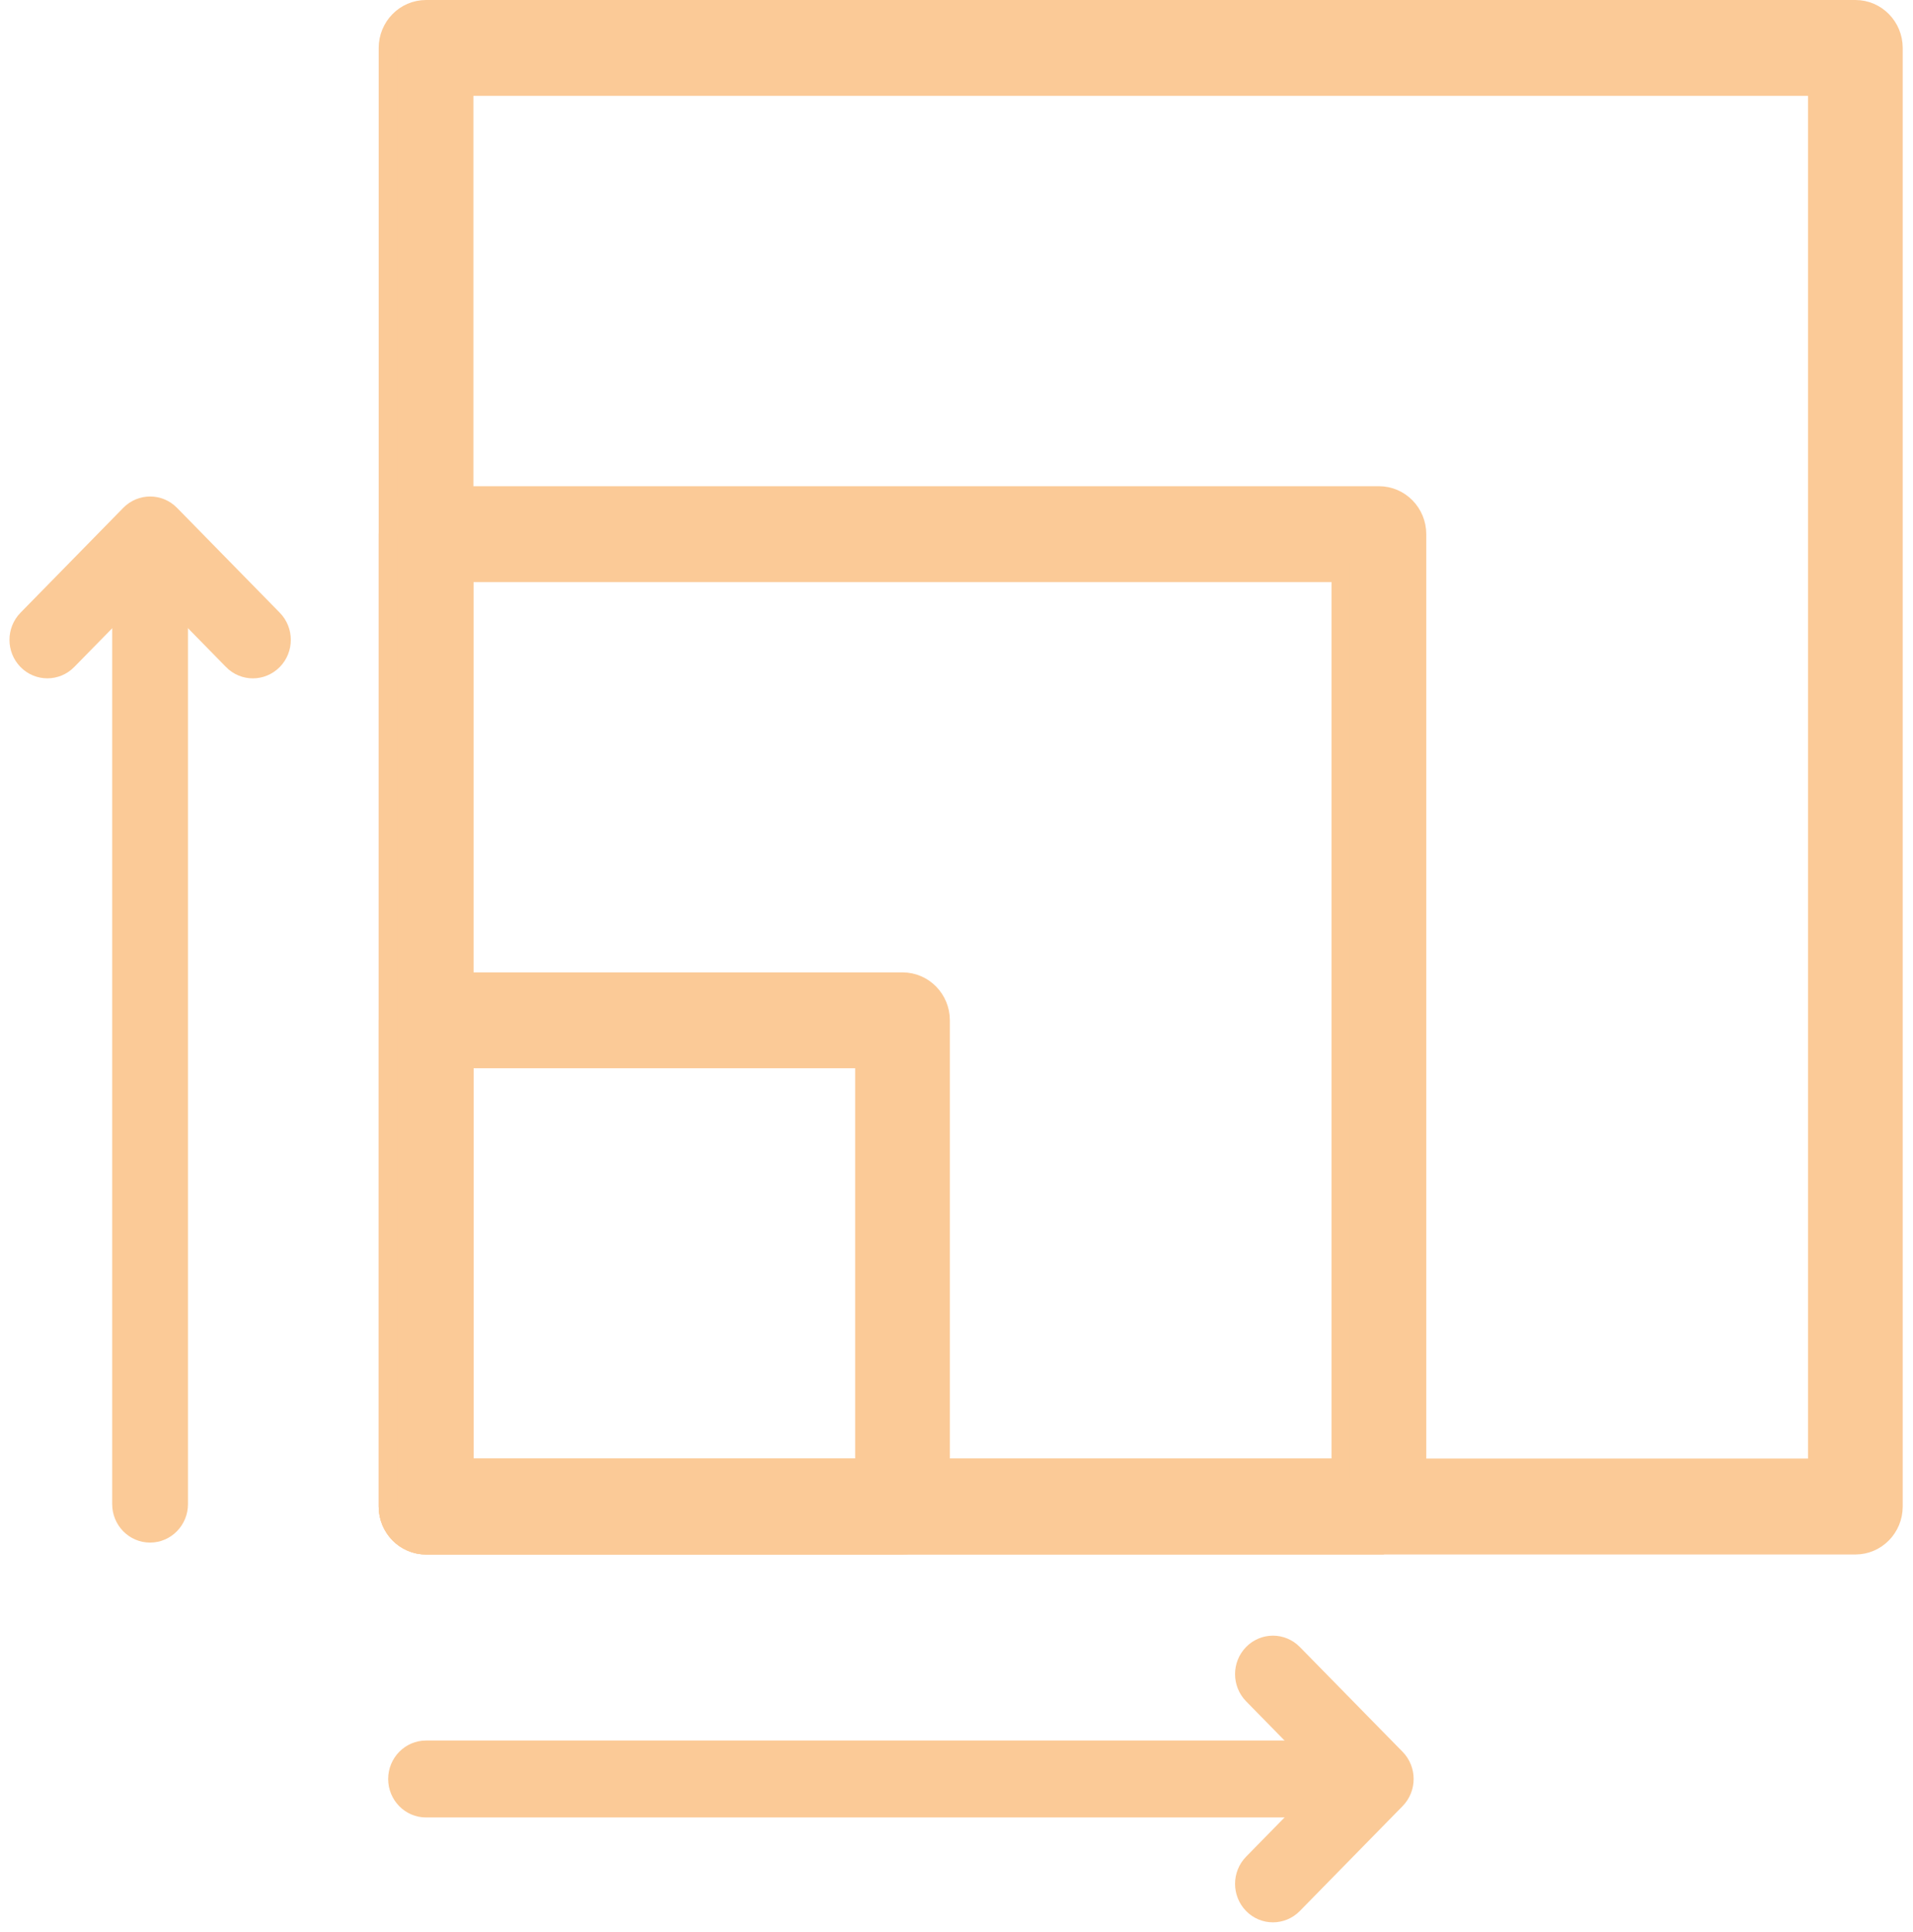
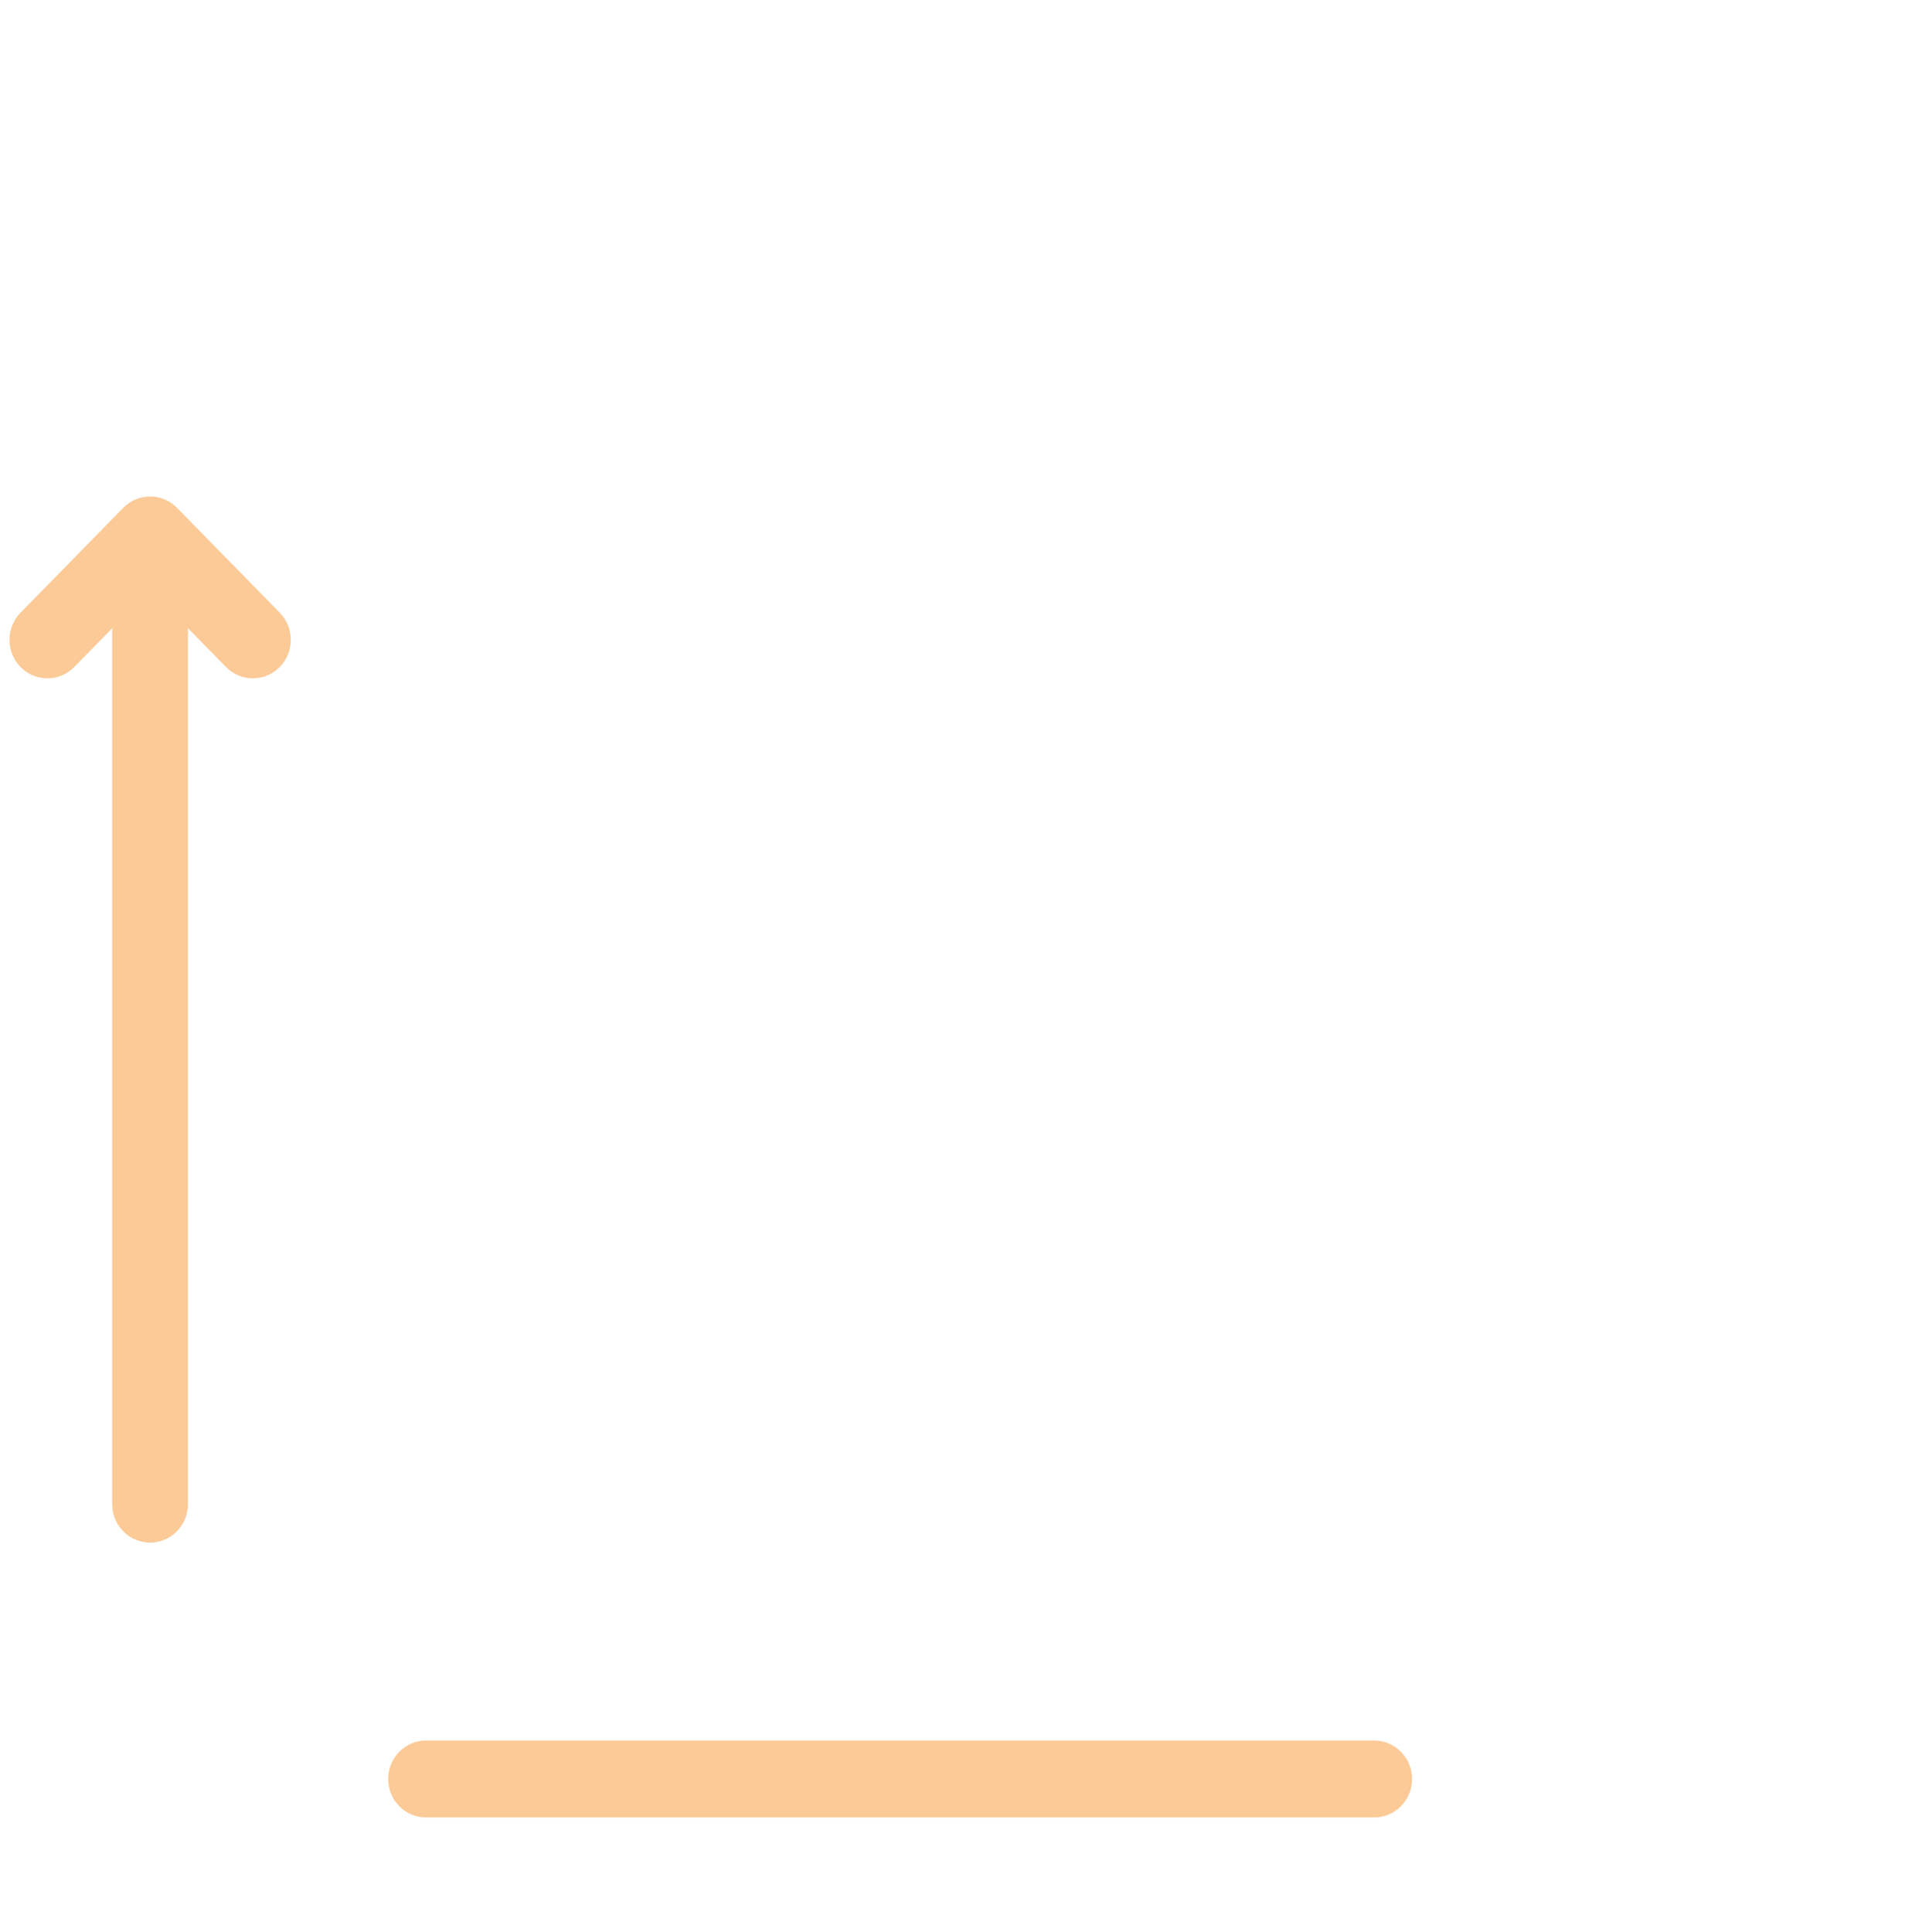
<svg xmlns="http://www.w3.org/2000/svg" width="101" height="102" viewBox="0 0 101 102" fill="none">
-   <path d="M22.494 81.577H97.957C99.074 81.577 99.957 80.657 99.957 79.546V2.531C99.957 1.419 99.071 0.5 97.957 0.5H22.494C21.38 0.5 20.494 1.419 20.494 2.531V79.546C20.494 80.658 21.38 81.577 22.494 81.577ZM95.957 4.562V77.514H24.494V4.562H95.957Z" fill="#FBCA97" stroke="#FBCA97" />
-   <path d="M22.494 81.577H47.649C48.763 81.577 49.65 80.657 49.65 79.546V53.873C49.65 52.761 48.763 51.842 47.649 51.842H22.494C21.38 51.842 20.494 52.761 20.494 53.873V79.546C20.494 80.657 21.38 81.577 22.494 81.577ZM45.649 55.904V77.514H24.494V55.904H45.649Z" fill="#FBCA97" stroke="#FBCA97" />
-   <path d="M22.494 81.577H72.804L74.302 79.546H74.802V79.544V28.204C74.802 27.092 73.916 26.172 72.802 26.172H22.494C21.38 26.172 20.494 27.092 20.494 28.204V79.546C20.494 80.658 21.38 81.577 22.494 81.577ZM70.801 30.235V77.514H24.494V30.235H70.801Z" fill="#FBCA97" stroke="#FBCA97" />
  <path d="M6.173 79.418C6.173 80.397 6.952 81.199 7.923 81.199C8.894 81.199 9.674 80.397 9.674 79.418V28.331C9.674 27.352 8.894 26.55 7.923 26.55C6.952 26.55 6.173 27.352 6.173 28.331V79.418Z" fill="#FBCA97" stroke="#FBCA97" stroke-width="0.5" />
  <path d="M14.592 35.044L14.593 35.043C15.274 34.348 15.274 33.222 14.593 32.527L9.167 26.989C8.483 26.291 7.371 26.291 6.687 26.989L1.261 32.527C0.58 33.222 0.58 34.348 1.261 35.043C1.945 35.741 3.057 35.741 3.741 35.043L7.926 30.773L12.11 35.042C12.11 35.043 12.11 35.043 12.11 35.043C12.451 35.393 12.902 35.568 13.349 35.568C13.797 35.568 14.247 35.393 14.592 35.044Z" fill="#FBCA97" stroke="#FBCA97" stroke-width="0.5" />
  <path d="M22.494 95.712H72.552C73.523 95.712 74.302 94.91 74.302 93.931C74.302 92.953 73.523 92.15 72.552 92.15H22.494C21.523 92.15 20.744 92.953 20.744 93.931C20.744 94.91 21.523 95.712 22.494 95.712Z" fill="#FBCA97" stroke="#FBCA97" stroke-width="0.5" />
-   <path d="M73.874 92.671L73.874 92.671L68.448 87.137C68.448 87.137 68.448 87.137 68.448 87.137C67.764 86.439 66.652 86.439 65.968 87.137C65.287 87.832 65.287 88.958 65.968 89.653L70.159 93.931L65.968 98.209C65.287 98.904 65.287 100.03 65.967 100.725C66.308 101.076 66.759 101.25 67.207 101.25C67.654 101.25 68.105 101.076 68.448 100.726L73.874 95.188C74.555 94.493 74.555 93.367 73.874 92.671Z" fill="#FBCA97" stroke="#FBCA97" stroke-width="0.5" />
</svg>